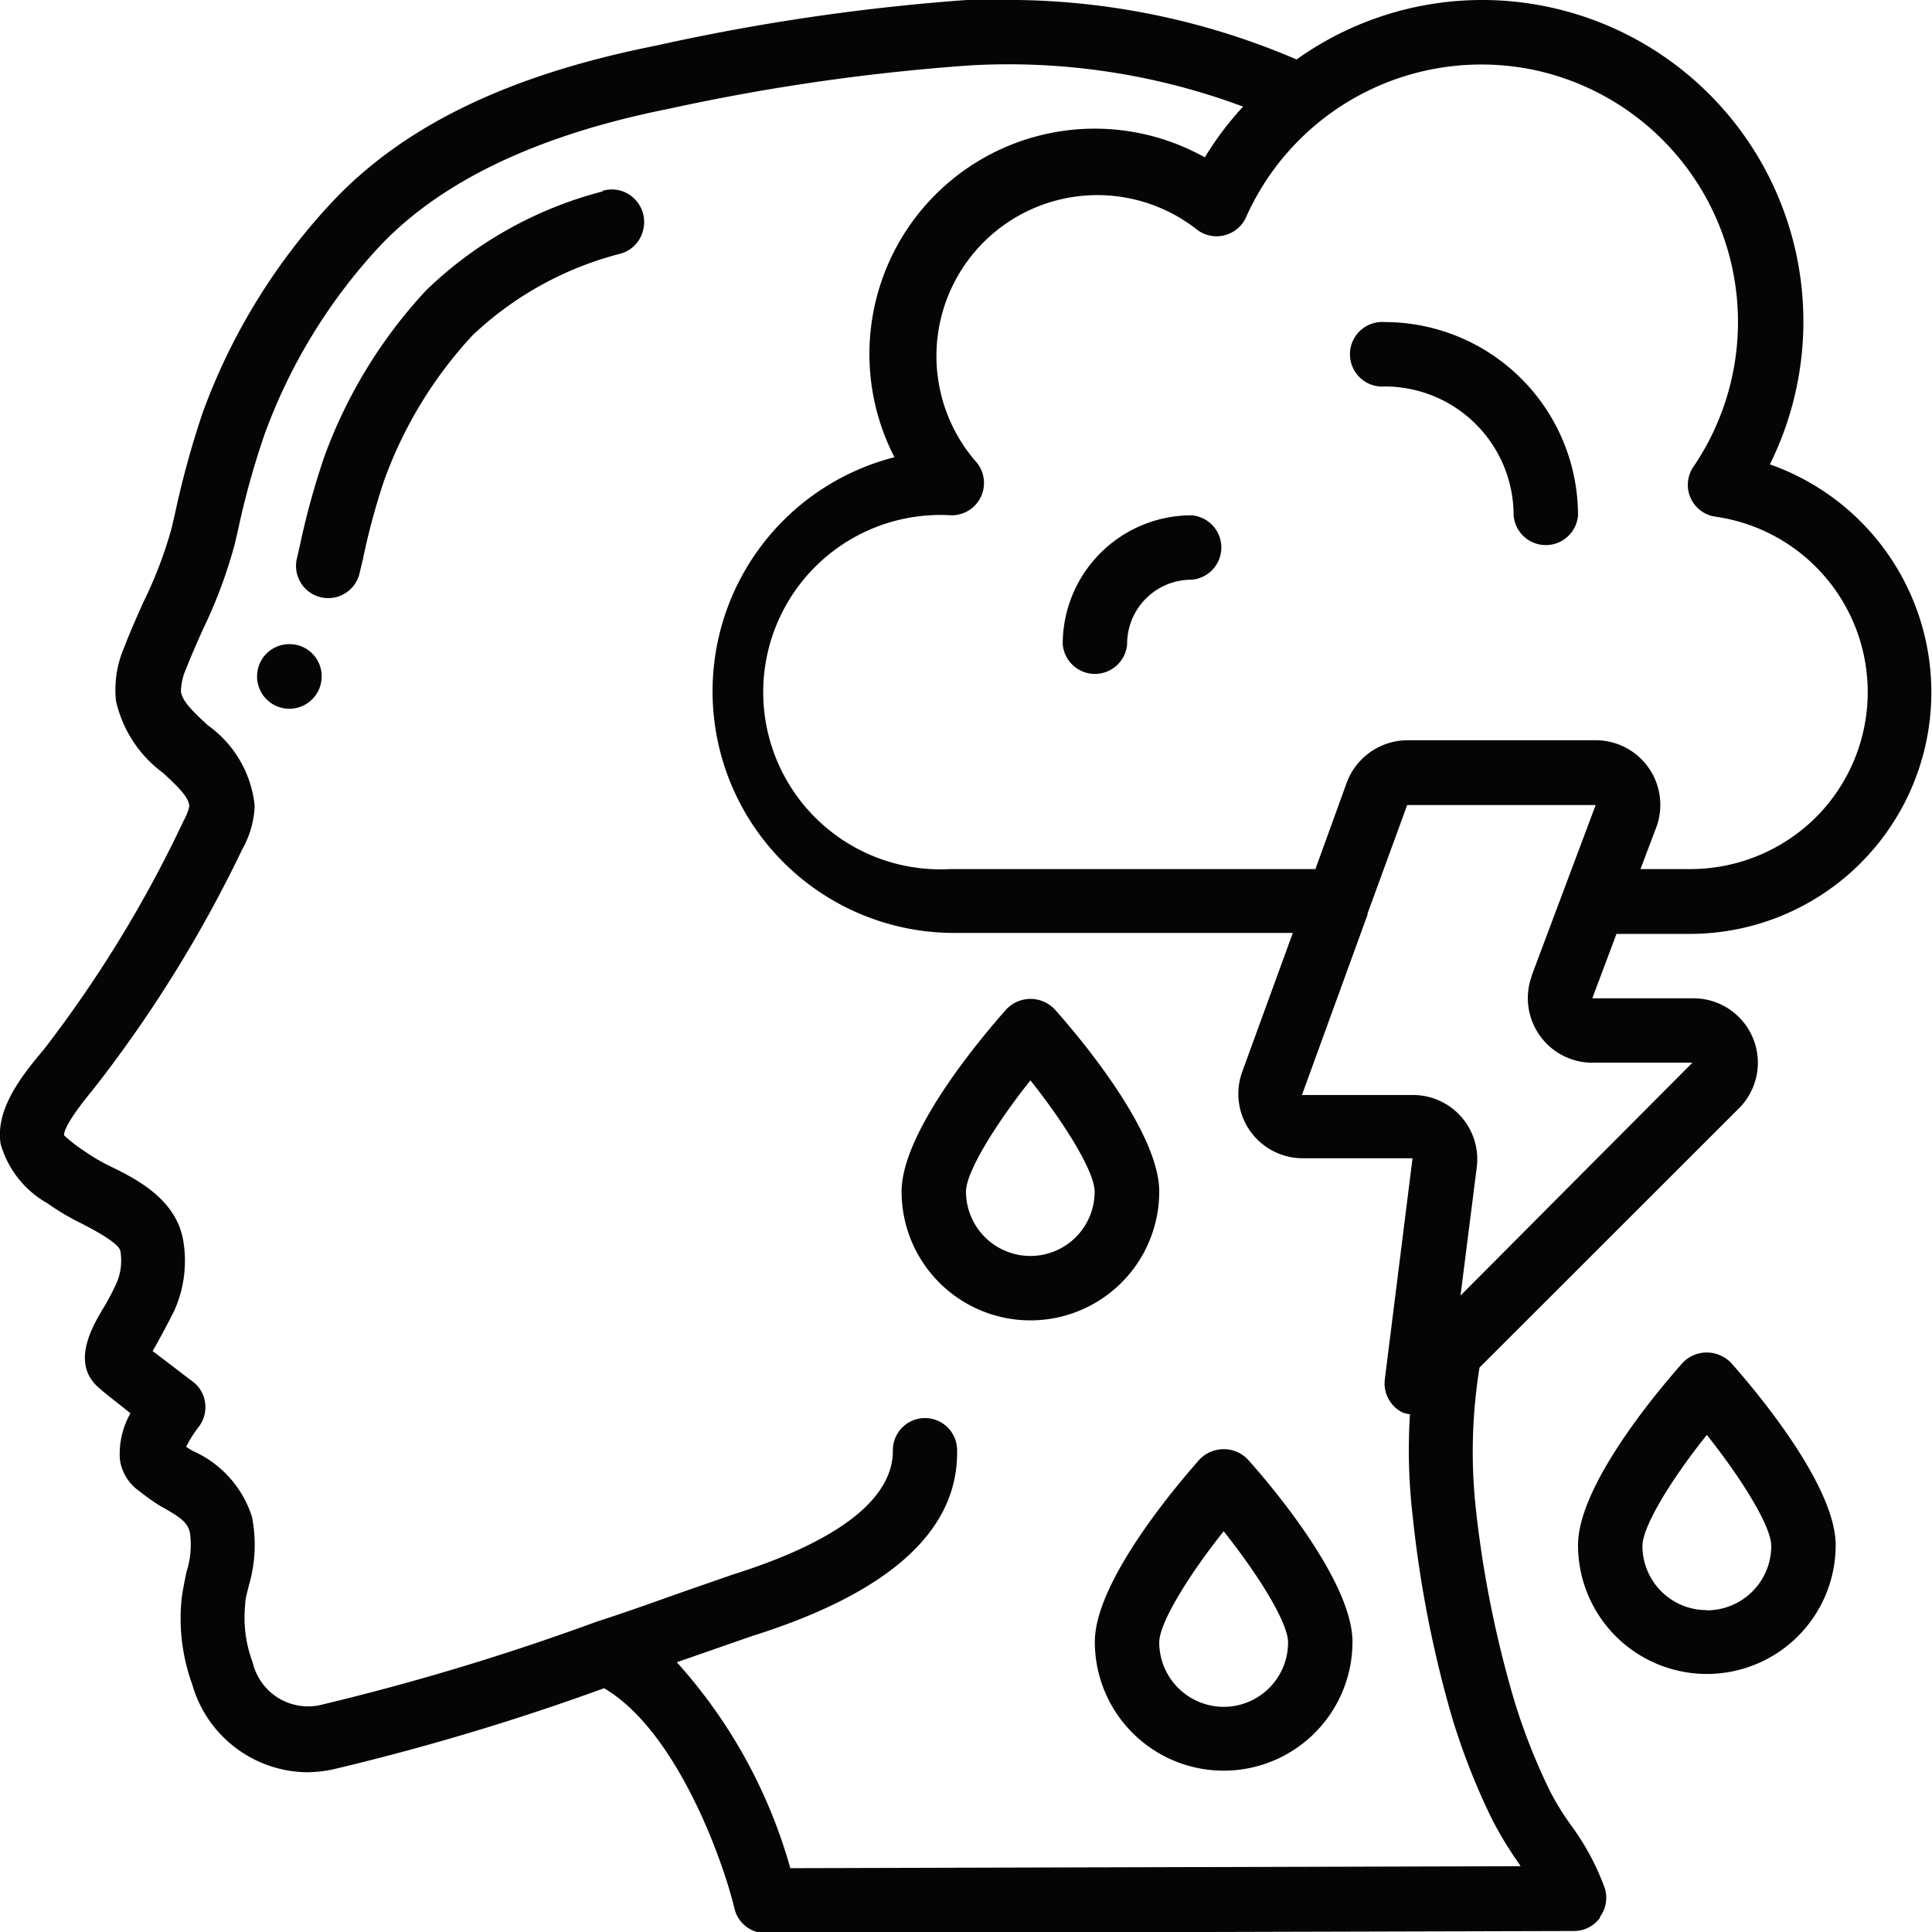
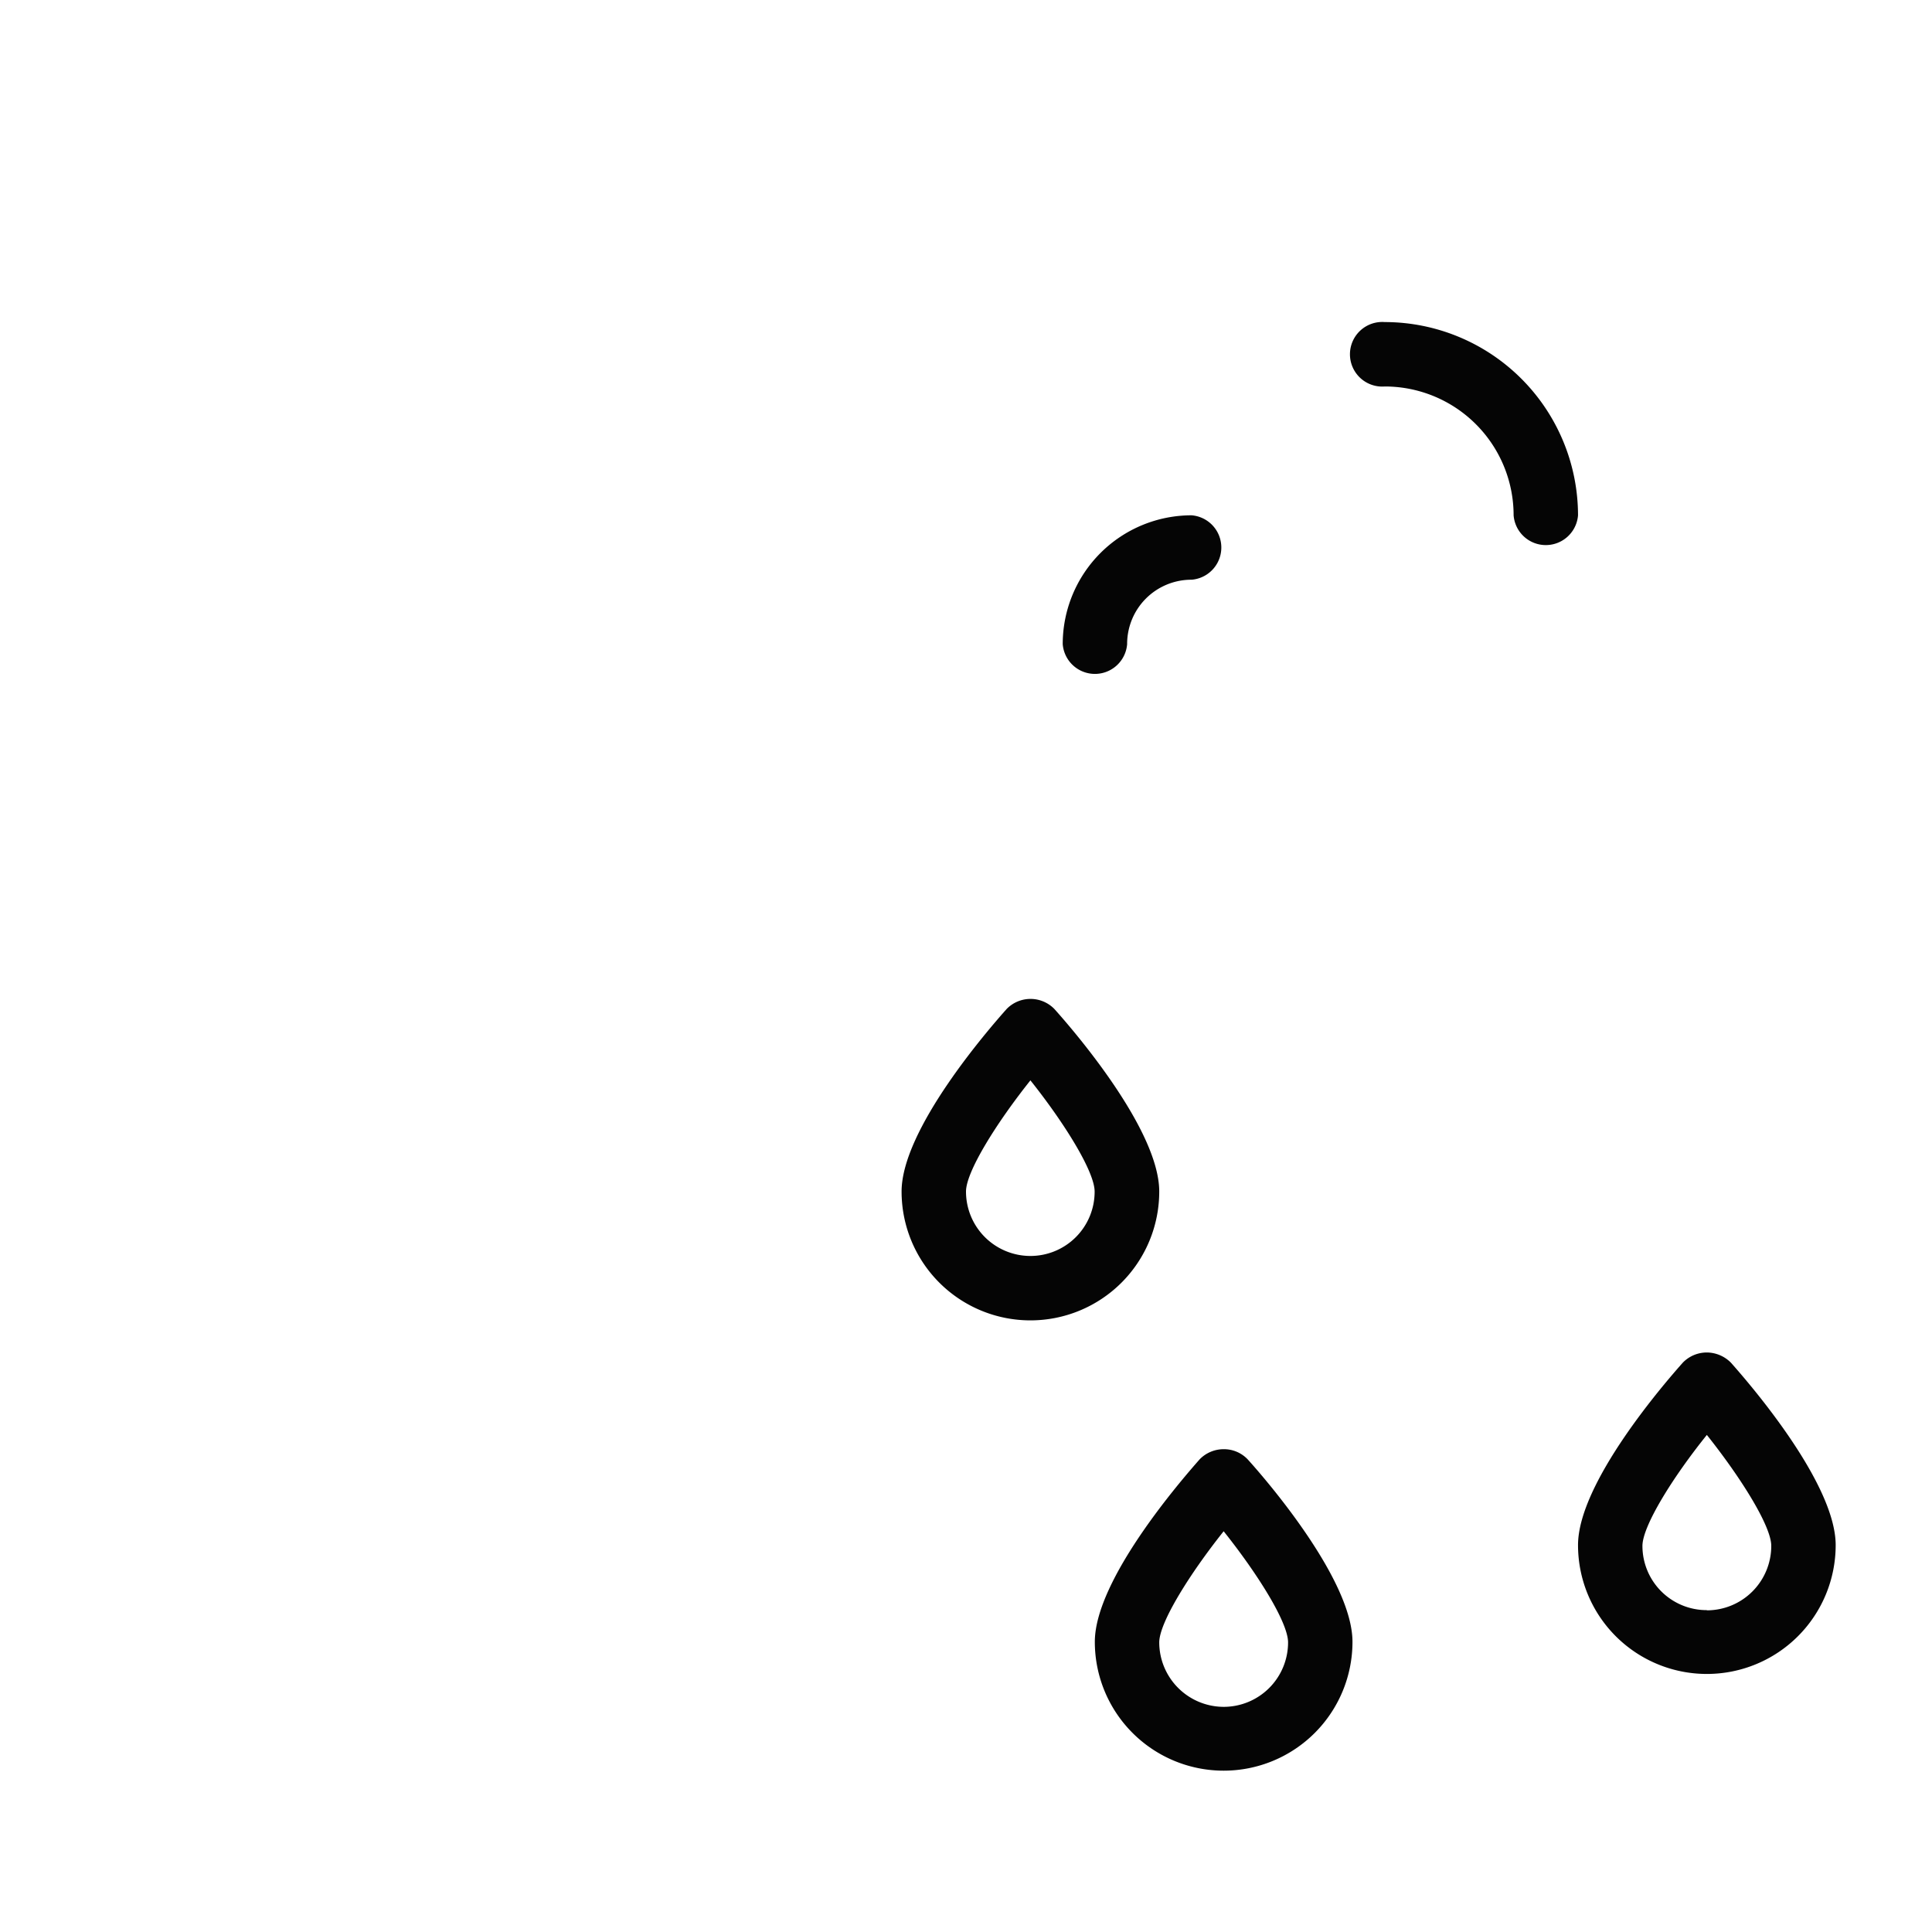
<svg xmlns="http://www.w3.org/2000/svg" viewBox="0 0 97.48 97.49">
  <defs>
    <style>.a{fill:none;}.b{fill:#050505;}.c{clip-path:url(#a);}</style>
    <clipPath id="a" transform="translate(-0.77 -3)">
-       <rect class="a" x="0.77" y="3" width="97.48" height="97.49" />
-     </clipPath>
+       </clipPath>
  </defs>
-   <path class="b" d="M31.17,12.66h0a20,20,0,0,0-8.91,5,24.75,24.75,0,0,0-5.14,8.42,39.21,39.21,0,0,0-1.21,4.4l-.16.7a1.62,1.62,0,0,0,3.16.75l.17-.71a34.35,34.35,0,0,1,1.08-4,21.49,21.49,0,0,1,4.46-7.31,17,17,0,0,1,7.49-4.12,1.62,1.62,0,0,0,1.11-1.18A1.65,1.65,0,0,0,32.75,13a1.61,1.61,0,0,0-1.58-.37Z" transform="translate(-0.77 -3)" />
  <g class="c">
    <path class="b" d="M15.39,35.5A1.63,1.63,0,1,0,17,37.12a1.62,1.62,0,0,0-1.63-1.62Z" transform="translate(-0.77 -3)" />
    <path class="b" d="M40.64,97.24a26,26,0,0,0-5.72-10.37l1.52-.53,2.27-.79c7-2.2,10.45-5.36,10.35-9.42a1.62,1.62,0,1,0-3.24.08c0,1.67-1.33,4.11-8.09,6.24l-2.36.82c-1.21.42-2.77,1-4.49,1.55a124,124,0,0,1-14,4.22,2.87,2.87,0,0,1-3.36-2.16,6.38,6.38,0,0,1-.38-2.9c0-.34.12-.68.19-1a7.23,7.23,0,0,0,.15-3.46,5.44,5.44,0,0,0-3-3.32L10.16,76a6.12,6.12,0,0,1,.63-1,1.63,1.63,0,0,0,.33-1.22,1.6,1.6,0,0,0-.65-1.09c-.39-.29-1.3-1-2-1.52l.25-.44c.25-.45.54-1,.83-1.57A6.12,6.12,0,0,0,10,65.51c-.39-2-2.29-3-3.68-3.67A9.53,9.53,0,0,1,5,61.06a7.2,7.2,0,0,1-1-.78c0-.25.26-.85,1.5-2.35A65.84,65.84,0,0,0,13,45.84a4.81,4.81,0,0,0,.62-2.19,5.7,5.7,0,0,0-2.37-4.06c-.65-.61-1.28-1.17-1.35-1.7a2.86,2.86,0,0,1,.25-1.12c.27-.69.57-1.37.88-2.06a24.19,24.19,0,0,0,1.59-4.28l.16-.69a41.57,41.57,0,0,1,1.33-4.8,27.94,27.94,0,0,1,5.83-9.53c3.11-3.29,8-5.61,14.57-6.92A105.76,105.76,0,0,1,49.71,6.3,33.87,33.87,0,0,1,63.49,8.38a16,16,0,0,0-1.93,2.56A11.37,11.37,0,0,0,45.9,26.07a12.19,12.19,0,0,0,2.8,24H66l-2.55,7a3.25,3.25,0,0,0,3,4.37h5.59l-1.4,11.17a1.64,1.64,0,0,0,.9,1.66,2.22,2.22,0,0,0,.37.09,28.69,28.69,0,0,0,.14,5.16,58,58,0,0,0,2,10.19,34.62,34.62,0,0,0,2,5.08A19,19,0,0,0,77.39,97s.07.1.1.16l-36.85.1ZM78.22,6.54a13,13,0,0,1,8,20,1.62,1.62,0,0,0,1.11,2.53,8.94,8.94,0,0,1,5.06,15.17h0a9,9,0,0,1-6.34,2.61H83.54l.8-2.11a3.26,3.26,0,0,0-3-4.39H71.78a3.28,3.28,0,0,0-3.06,2.14l-1.58,4.36H48.7A8.94,8.94,0,1,1,48.77,29,1.63,1.63,0,0,0,50,26.28,8.12,8.12,0,0,1,61.13,14.56a1.63,1.63,0,0,0,2.51-.6A13,13,0,0,1,78.22,6.54Zm-.16,45.69a3.26,3.26,0,0,0,3,4.39h5.1L74.46,68.37l.82-6.47a3.24,3.24,0,0,0-3.23-3.65H66.46l3.31-9.1a.14.14,0,0,1,0-.06l2-5.47h9.51l-3.23,8.61ZM81.5,99.71a1.61,1.61,0,0,0,.24-1.44,12.56,12.56,0,0,0-1.64-3.09A13.69,13.69,0,0,1,79,93.42a30.73,30.73,0,0,1-1.83-4.63,55.28,55.28,0,0,1-1.93-9.61A26.64,26.64,0,0,1,75.42,72L88.51,58.92a3.25,3.25,0,0,0-2.3-5.55h-5.1l1.22-3.25h3.74a12.19,12.19,0,0,0,4-23.69A16.22,16.22,0,0,0,75.7,3h-.15a16.13,16.13,0,0,0-9.36,3,37,37,0,0,0-14-3H51.06c-.51,0-1,0-1.52,0A108.1,108.1,0,0,0,33.83,5.31c-7.33,1.46-12.65,4-16.29,7.87A31.19,31.19,0,0,0,11,23.81,46.36,46.36,0,0,0,9.58,29l-.16.68A21.23,21.23,0,0,1,8,33.39c-.33.74-.66,1.48-.95,2.24a5.41,5.41,0,0,0-.43,2.72A6.19,6.19,0,0,0,9,42c.79.73,1.31,1.24,1.32,1.69a2.56,2.56,0,0,1-.28.71A62.58,62.58,0,0,1,3,55.93C1.78,57.37.54,59,.8,60.71a5,5,0,0,0,2.36,3,12.21,12.21,0,0,0,1.68,1c.71.36,1.89,1,2,1.39a2.89,2.89,0,0,1-.19,1.64c-.24.52-.5,1-.72,1.35-.59,1-1.59,2.81-.09,4,.35.32,1,.79,1.51,1.22a4.16,4.16,0,0,0-.53,2.34,2.34,2.34,0,0,0,1,1.6A10.88,10.88,0,0,0,8.88,79c1,.55,1.34.81,1.47,1.31a4.44,4.44,0,0,1-.17,2c-.09.44-.18.87-.24,1.3a9.74,9.74,0,0,0,.53,4.38,6.1,6.1,0,0,0,5.75,4.43,6.53,6.53,0,0,0,1.33-.14,122.6,122.6,0,0,0,13.7-4.1c3.66,2.15,6,8.68,6.58,11.13a1.62,1.62,0,0,0,1.58,1.23l40.78-.11a1.62,1.62,0,0,0,1.31-.67Z" transform="translate(-0.77 -3)" />
  </g>
  <path class="b" d="M70.64,22.5a6.5,6.5,0,0,1,6.5,6.5,1.63,1.63,0,0,0,3.25,0,9.76,9.76,0,0,0-9.75-9.75,1.63,1.63,0,1,0,0,3.25Z" transform="translate(-0.77 -3)" />
  <path class="b" d="M60.89,29a6.5,6.5,0,0,0-6.5,6.5,1.63,1.63,0,0,0,3.25,0,3.24,3.24,0,0,1,3.25-3.25,1.63,1.63,0,0,0,0-3.25Z" transform="translate(-0.77 -3)" />
  <path class="b" d="M52.76,66.37a3.25,3.25,0,0,1-3.25-3.25c0-1,1.53-3.45,3.25-5.61C54.49,59.68,56,62.12,56,63.12a3.24,3.24,0,0,1-3.25,3.25Zm6.5-3.25c0-3.15-4.4-8.22-5.29-9.21a1.68,1.68,0,0,0-2.41,0c-.89,1-5.3,6.06-5.3,9.21a6.5,6.5,0,0,0,13,0Z" transform="translate(-0.77 -3)" />
  <path class="b" d="M86.89,84.24A3.24,3.24,0,0,1,83.64,81c0-1,1.52-3.45,3.25-5.6,1.72,2.16,3.25,4.6,3.25,5.6a3.25,3.25,0,0,1-3.25,3.25Zm0-13a1.69,1.69,0,0,0-1.21.51c-.89,1-5.29,6.06-5.29,9.21a6.5,6.5,0,0,0,13,0c0-3.15-4.41-8.22-5.29-9.21a1.73,1.73,0,0,0-1.21-.51Z" transform="translate(-0.77 -3)" />
  <path class="b" d="M62.51,89.12a3.26,3.26,0,0,1-3.25-3.25c0-1,1.53-3.45,3.25-5.61,1.73,2.17,3.25,4.6,3.25,5.61a3.25,3.25,0,0,1-3.25,3.25Zm0-13a1.69,1.69,0,0,0-1.21.51c-.88,1-5.29,6.06-5.29,9.21a6.5,6.5,0,0,0,13,0c0-3.15-4.4-8.23-5.29-9.21a1.65,1.65,0,0,0-1.21-.51Z" transform="translate(-0.77 -3)" />
</svg>